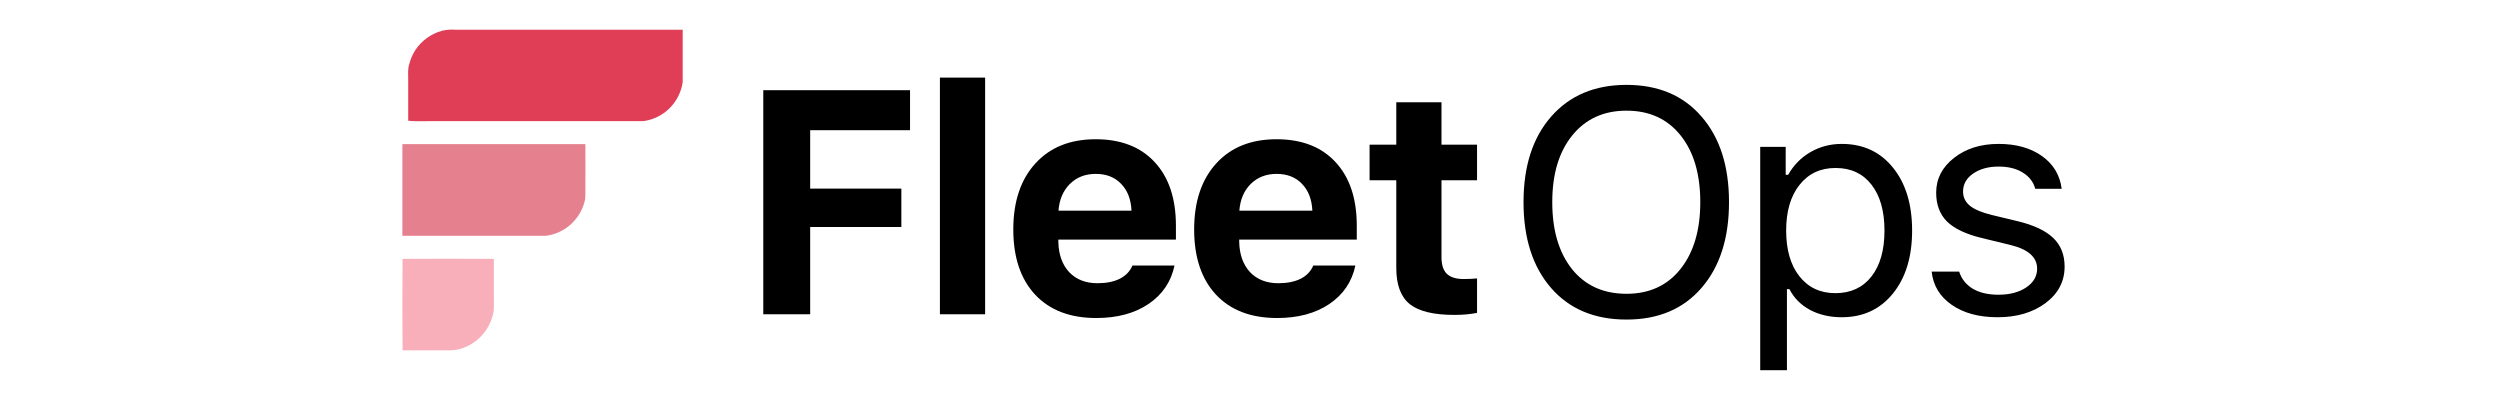
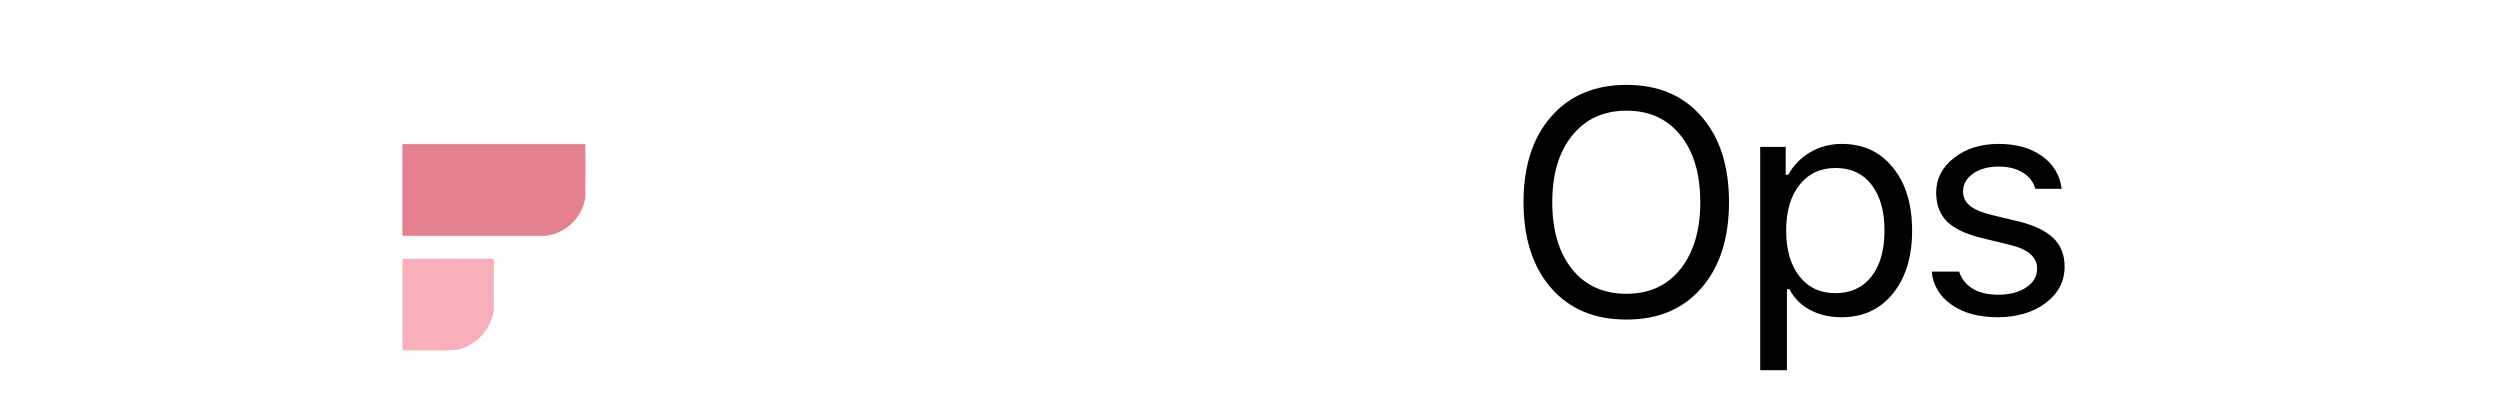
<svg xmlns="http://www.w3.org/2000/svg" width="100" height="16" viewBox="0 0 89 21" fill="none" color="#1E1A26">
-   <path d="M21.409 16.5H18.947V4.734H26.652V6.837H21.409V9.903H26.196V11.917H21.409V16.5ZM28.221 16.5V4.073H30.594V16.5H28.221ZM36.403 9.129C35.854 9.129 35.4 9.305 35.041 9.659C34.688 10.012 34.49 10.479 34.446 11.061H38.279C38.252 10.463 38.069 9.993 37.732 9.65C37.401 9.303 36.958 9.129 36.403 9.129ZM38.328 13.94H40.537C40.358 14.793 39.901 15.467 39.167 15.962C38.439 16.451 37.526 16.696 36.428 16.696C35.058 16.696 33.99 16.288 33.223 15.473C32.457 14.652 32.073 13.51 32.073 12.048C32.073 10.585 32.459 9.43 33.231 8.582C34.003 7.734 35.058 7.31 36.395 7.31C37.721 7.31 38.754 7.71 39.494 8.509C40.238 9.308 40.611 10.422 40.611 11.852V12.578H34.438V12.7C34.454 13.369 34.645 13.899 35.009 14.29C35.379 14.676 35.873 14.869 36.493 14.869C36.961 14.869 37.352 14.79 37.667 14.633C37.983 14.47 38.203 14.239 38.328 13.94ZM45.898 9.129C45.349 9.129 44.895 9.305 44.536 9.659C44.183 10.012 43.985 10.479 43.941 11.061H47.774C47.746 10.463 47.564 9.993 47.227 9.65C46.896 9.303 46.453 9.129 45.898 9.129ZM47.822 13.94H50.032C49.853 14.793 49.396 15.467 48.662 15.962C47.934 16.451 47.021 16.696 45.923 16.696C44.553 16.696 43.484 16.288 42.718 15.473C41.952 14.652 41.568 13.51 41.568 12.048C41.568 10.585 41.954 9.43 42.726 8.582C43.498 7.734 44.553 7.31 45.89 7.31C47.216 7.31 48.249 7.71 48.989 8.509C49.733 9.308 50.106 10.422 50.106 11.852V12.578H43.933V12.7C43.949 13.369 44.139 13.899 44.504 14.29C44.873 14.676 45.368 14.869 45.988 14.869C46.455 14.869 46.847 14.79 47.162 14.633C47.477 14.47 47.697 14.239 47.822 13.94ZM52.18 5.37H54.553V7.596H56.42V9.463H54.553V13.507C54.553 13.899 54.645 14.187 54.83 14.372C55.021 14.557 55.317 14.649 55.719 14.649C55.986 14.649 56.219 14.638 56.42 14.616V16.427C56.056 16.497 55.659 16.533 55.23 16.533C54.137 16.533 53.355 16.342 52.882 15.962C52.414 15.581 52.18 14.951 52.18 14.07V9.463H50.778V7.596H52.18V5.37Z" fill="black" />
  <path d="M64.266 4.456C65.935 4.456 67.248 5.011 68.205 6.12C69.167 7.223 69.648 8.721 69.648 10.613C69.648 12.504 69.167 14.005 68.205 15.114C67.248 16.223 65.935 16.777 64.266 16.777C62.587 16.777 61.266 16.223 60.303 15.114C59.341 14.005 58.86 12.504 58.86 10.613C58.86 8.721 59.344 7.223 60.312 6.12C61.285 5.011 62.603 4.456 64.266 4.456ZM64.266 5.81C63.07 5.81 62.122 6.242 61.421 7.106C60.719 7.971 60.369 9.139 60.369 10.613C60.369 12.086 60.714 13.257 61.404 14.127C62.1 14.992 63.054 15.424 64.266 15.424C65.468 15.424 66.414 14.989 67.104 14.119C67.794 13.249 68.14 12.08 68.14 10.613C68.14 9.134 67.794 7.965 67.104 7.106C66.414 6.242 65.468 5.81 64.266 5.81ZM75.567 7.555C76.687 7.555 77.581 7.968 78.25 8.794C78.924 9.621 79.261 10.724 79.261 12.105C79.261 13.48 78.924 14.584 78.25 15.415C77.576 16.242 76.682 16.655 75.567 16.655C74.942 16.655 74.388 16.527 73.904 16.272C73.42 16.011 73.058 15.646 72.819 15.179H72.689V19.436H71.286V7.71H72.624V9.178H72.754C73.037 8.672 73.425 8.275 73.92 7.987C74.42 7.699 74.969 7.555 75.567 7.555ZM75.233 15.391C76.037 15.391 76.668 15.1 77.125 14.518C77.581 13.937 77.81 13.132 77.81 12.105C77.81 11.078 77.581 10.273 77.125 9.691C76.673 9.11 76.046 8.819 75.241 8.819C74.447 8.819 73.817 9.115 73.349 9.708C72.882 10.295 72.648 11.094 72.648 12.105C72.648 13.111 72.879 13.91 73.341 14.502C73.809 15.095 74.439 15.391 75.233 15.391ZM80.524 10.115C80.524 9.387 80.837 8.778 81.462 8.289C82.087 7.799 82.867 7.555 83.802 7.555C84.721 7.555 85.479 7.767 86.077 8.191C86.675 8.615 87.02 9.188 87.113 9.911H85.726C85.629 9.553 85.411 9.27 85.074 9.063C84.742 8.851 84.316 8.745 83.794 8.745C83.266 8.745 82.823 8.868 82.465 9.112C82.111 9.357 81.935 9.672 81.935 10.058C81.935 10.357 82.057 10.607 82.302 10.808C82.552 11.004 82.938 11.164 83.46 11.29L84.813 11.616C85.65 11.817 86.267 12.108 86.664 12.488C87.066 12.869 87.267 13.371 87.267 13.997C87.267 14.774 86.933 15.413 86.264 15.913C85.596 16.408 84.756 16.655 83.745 16.655C82.766 16.655 81.965 16.438 81.339 16.003C80.714 15.568 80.364 14.986 80.287 14.258H81.731C81.85 14.638 82.087 14.937 82.44 15.155C82.794 15.367 83.245 15.473 83.794 15.473C84.386 15.473 84.873 15.345 85.253 15.089C85.634 14.834 85.824 14.505 85.824 14.103C85.824 13.505 85.359 13.091 84.43 12.863L82.921 12.496C82.09 12.295 81.481 12.007 81.095 11.632C80.714 11.251 80.524 10.746 80.524 10.115Z" fill="black" />
-   <path d="M2.793 1.561C6.768 1.561 10.742 1.561 14.717 1.561C14.717 2.476 14.717 3.394 14.717 4.309C14.563 5.383 13.714 6.222 12.641 6.361C8.877 6.361 5.113 6.361 1.35 6.361C0.999 6.361 0.661 6.378 0.306 6.34C0.306 5.622 0.306 4.903 0.306 4.185C0.306 3.924 0.277 3.633 0.356 3.377C0.425 3.108 0.537 2.851 0.686 2.617C1.016 2.128 1.508 1.774 2.075 1.616C2.31 1.559 2.552 1.54 2.793 1.561Z" fill="#DF3E56" />
  <path d="M0.003 7.568C3.204 7.568 6.405 7.568 9.607 7.568C9.616 8.417 9.607 9.266 9.607 10.116C9.61 10.231 9.605 10.347 9.593 10.463C9.385 11.481 8.554 12.252 7.528 12.38C5.019 12.38 2.508 12.38 0 12.38C0 10.777 0 9.174 0 7.572L0.003 7.568Z" fill="#E5808E" />
  <path d="M0.01 13.591C1.604 13.579 3.208 13.581 4.802 13.591C4.802 14.303 4.802 15.017 4.802 15.73C4.802 16.024 4.829 16.296 4.736 16.582C4.515 17.401 3.892 18.051 3.085 18.304C2.729 18.417 2.387 18.391 2.02 18.394C1.35 18.394 0.679 18.394 0.009 18.394C-0.005 16.795 -0.001 15.188 0.009 13.591H0.01Z" fill="#F8AFBA" />
</svg>